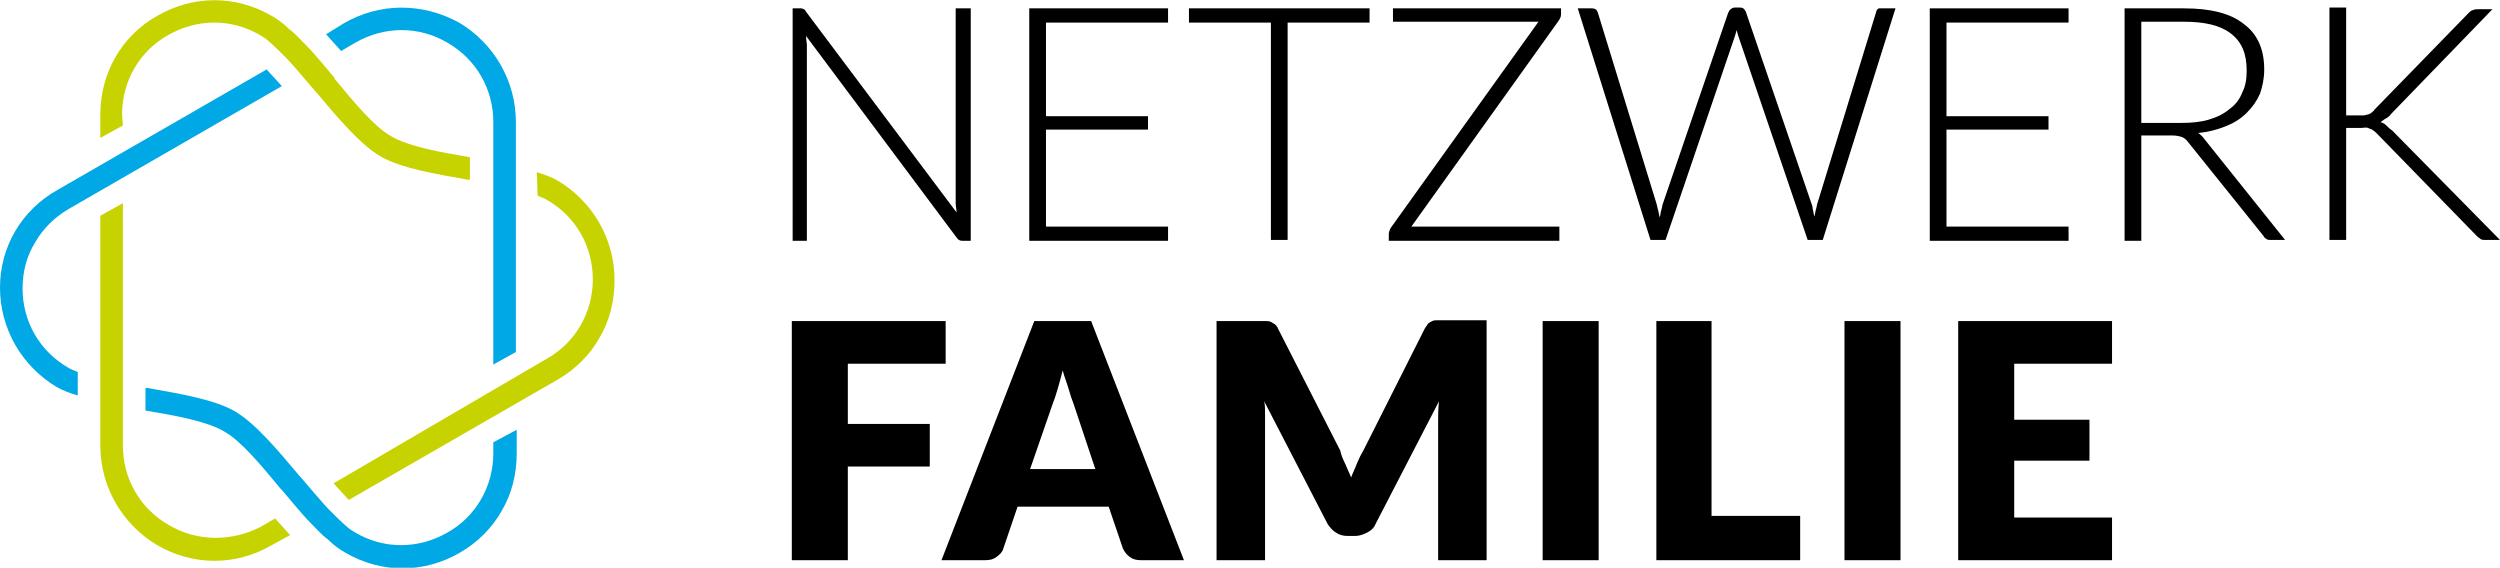
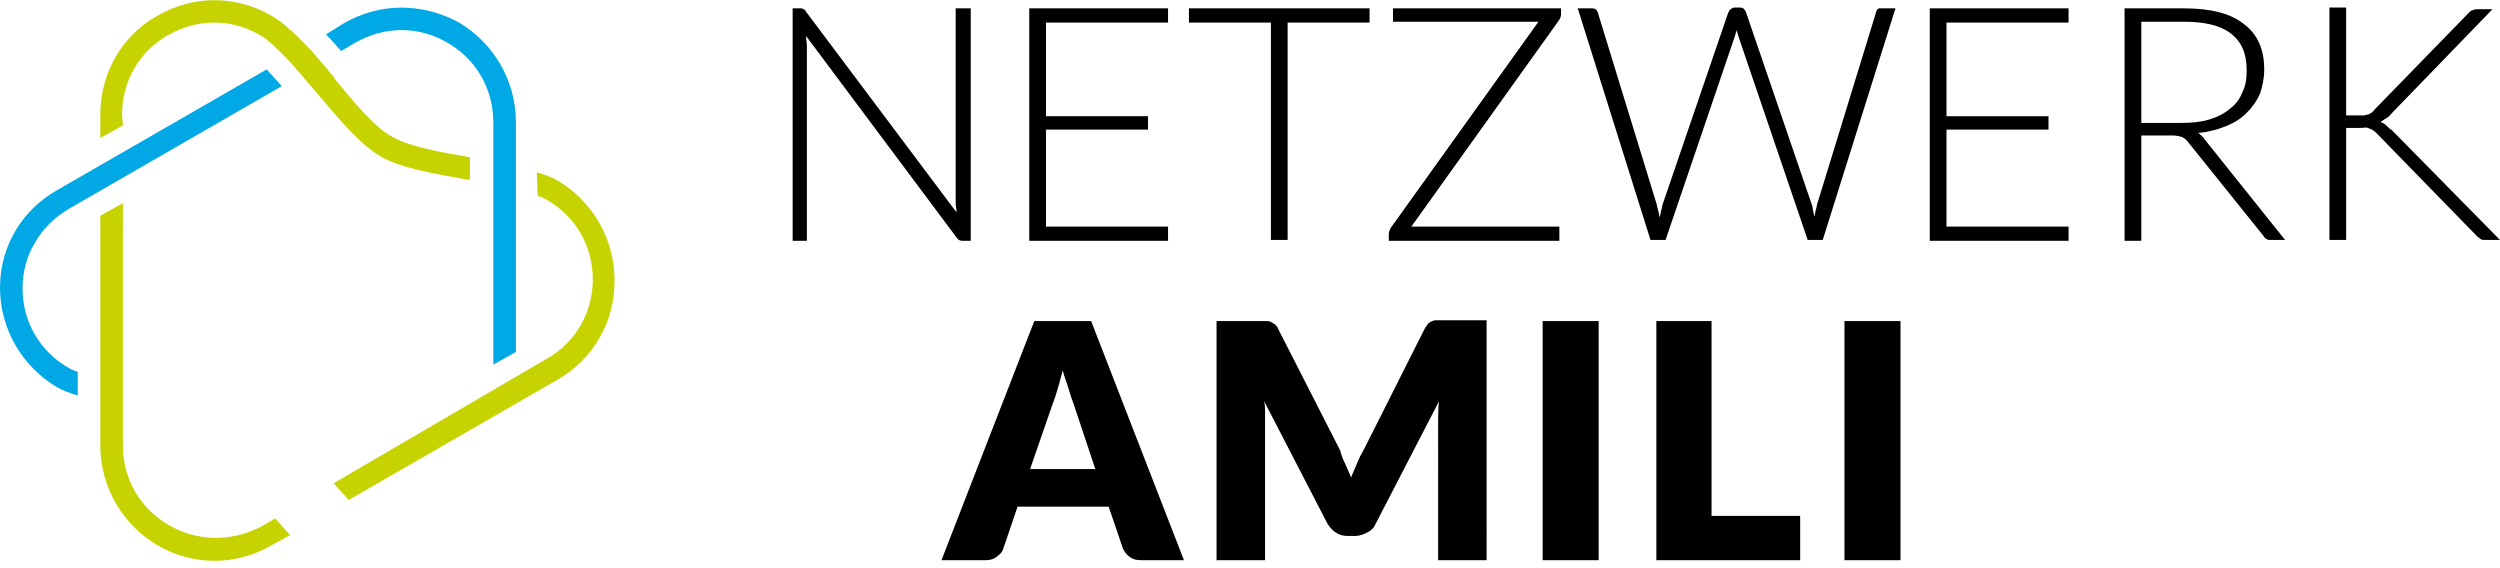
<svg xmlns="http://www.w3.org/2000/svg" id="Logo" x="0px" y="0px" viewBox="0 0 299 67.9" style="enable-background:new 0 0 299 67.9;" xml:space="preserve">
  <style type="text/css">	.st0{fill:#00A8E5;}	.st1{fill:#C7D300;}</style>
  <g>
    <g>
-       <path class="st0" d="M59,54.2c0,4-2.1,7.6-5.5,9.5c-3.5,2-7.6,2-11,0c-0.3-0.2-0.7-0.4-1-0.7c-0.6-0.5-1.3-1.2-2-1.9   c-0.6-0.6-1.2-1.3-1.8-2c-0.6-0.7-1.2-1.4-1.8-2.1c0,0-0.1-0.1-0.1-0.1c-2.6-3.1-5.3-6.3-7.7-7.7c-2.4-1.4-6.5-2.1-10.5-2.8   c-0.1,0-0.1,0-0.2,0l0,2.7c3.6,0.6,7.4,1.3,9.4,2.5c2,1.1,4.4,4,6.8,6.9c0.1,0.1,0.1,0.1,0.2,0.2c0.5,0.6,1,1.2,1.6,1.9   c0.6,0.7,1.2,1.4,1.8,2c0.7,0.7,1.3,1.4,2,1.9c0.7,0.7,1.4,1.2,2.1,1.6c4.3,2.5,9.4,2.5,13.7,0c2.1-1.2,3.9-3,5-5   c1.2-2,1.8-4.4,1.8-6.9l0-2.8L59,52.9L59,54.2z" />
      <path class="st0" d="M9.3,44.5c-0.4-0.2-0.8-0.3-1.1-0.5c-3.5-2-5.5-5.6-5.5-9.5c0-2,0.5-3.9,1.5-5.5c0.9-1.6,2.3-3,4-4l25.5-14.7   c-0.6-0.7-1.3-1.4-1.8-2l-25,14.4C2.6,25.1,0,29.5,0,34.4c0,4.9,2.6,9.4,6.8,11.9c0.7,0.4,1.5,0.7,2.5,1L9.3,44.5z" />
      <path class="st0" d="M41.1,2.8L39,4.1c0.6,0.7,1.2,1.3,1.8,2l1.7-1c3.5-2,7.6-2,11,0c3.5,2,5.5,5.6,5.5,9.5l0,29l2.7-1.5l0-27.5   c0-4.9-2.6-9.4-6.8-11.9C50.5,0.3,45.4,0.3,41.1,2.8z" />
    </g>
    <g>
      <path class="st1" d="M64.3,23.4c0.4,0.2,0.8,0.3,1.1,0.5c3.5,2,5.5,5.6,5.5,9.5c0,4-2.1,7.6-5.5,9.5L39.9,57.8   c0.6,0.7,1.3,1.4,1.8,2l25-14.4c2.1-1.2,3.9-3,5-5c1.2-2,1.8-4.4,1.8-6.9c0-4.9-2.6-9.4-6.8-11.9c-0.7-0.4-1.5-0.7-2.5-1   L64.3,23.4z" />
      <path class="st1" d="M20.2,62.8c-3.5-2-5.5-5.6-5.5-9.5l0-29L12,25.8l0,27.5c0,4.9,2.6,9.4,6.8,11.9c4.3,2.5,9.4,2.5,13.7,0   l2.2-1.2c-0.6-0.7-1.2-1.3-1.8-2l-1.7,1C27.7,64.8,23.6,64.8,20.2,62.8z" />
      <path class="st1" d="M14.6,13.7c0-4,2.1-7.6,5.5-9.5c3.5-2,7.6-2,11,0c0.3,0.2,0.7,0.4,1,0.7c0.6,0.5,1.3,1.2,2,1.9   c0.6,0.6,1.2,1.3,1.8,2c0.6,0.7,1.2,1.4,1.8,2.1c0,0,0.1,0.1,0.1,0.1c2.6,3.1,5.3,6.3,7.7,7.7c2.4,1.4,6.5,2.1,10.5,2.8   c0.1,0,0.1,0,0.2,0l0-2.7c-3.6-0.6-7.4-1.3-9.4-2.5c-2-1.1-4.4-4-6.8-6.9C40.1,9.5,40,9.4,40,9.3c-0.5-0.6-1-1.2-1.6-1.9   c-0.6-0.7-1.2-1.4-1.8-2c-0.7-0.7-1.3-1.4-2-1.9c-0.7-0.7-1.4-1.2-2.1-1.6c-4.3-2.5-9.4-2.5-13.7,0C14.5,4.3,12,8.8,12,13.7l0,2.8   l2.7-1.5L14.6,13.7z" />
    </g>
  </g>
  <g>
    <path d="M96.1,1.1c0.1,0,0.2,0.1,0.3,0.3l18,24c0-0.4-0.1-0.8-0.1-1.1V1h1.8v27.8h-1c-0.3,0-0.5-0.1-0.7-0.4l-18-24.1  c0,0.4,0.1,0.8,0.1,1.1v23.4h-1.7V1h1C95.8,1,96,1,96.1,1.1z" />
    <path d="M139.7,1v1.7h-14.6v11.2h12.2v1.6h-12.2v11.6h14.6v1.7h-16.6V1H139.7z" />
    <path d="M163.8,1v1.7H154v26h-2v-26h-9.8V1H163.8z" />
    <path d="M186.7,1v0.7c0,0.3-0.1,0.5-0.3,0.8l-17.6,24.6h17.7v1.7h-20.4V28c0-0.2,0.1-0.5,0.2-0.7L184,2.6h-17.4V1H186.7z" />
    <path d="M188.7,1h1.7c0.4,0,0.6,0.2,0.7,0.5l7,22.8c0.1,0.3,0.1,0.5,0.2,0.8c0.1,0.3,0.1,0.6,0.2,0.9c0.1-0.3,0.1-0.6,0.2-0.9  c0.1-0.3,0.1-0.6,0.2-0.8l7.8-22.8c0.1-0.1,0.1-0.3,0.3-0.4c0.1-0.1,0.3-0.2,0.5-0.2h0.5c0.2,0,0.3,0,0.5,0.1  c0.1,0.1,0.2,0.2,0.3,0.4l7.8,22.8c0.1,0.3,0.2,0.5,0.2,0.8c0.1,0.3,0.1,0.6,0.2,0.9c0.1-0.3,0.1-0.6,0.2-0.9  c0.1-0.3,0.1-0.6,0.2-0.8l7-22.8c0-0.1,0.1-0.3,0.3-0.4C224.8,1,225,1,225.2,1h1.5L218,28.7h-1.8L208,4.6c-0.1-0.3-0.2-0.6-0.3-1  c-0.1,0.4-0.2,0.7-0.3,1l-8.2,24.1h-1.8L188.7,1z" />
    <path d="M247.4,1v1.7h-14.6v11.2h12.2v1.6h-12.2v11.6h14.6v1.7h-16.6V1H247.4z" />
    <path d="M256.1,16.2v12.6h-2V1h7.1c3.2,0,5.6,0.6,7.2,1.9c1.6,1.2,2.4,3,2.4,5.4c0,1.1-0.2,2-0.5,2.9c-0.4,0.9-0.9,1.6-1.6,2.3  c-0.7,0.7-1.5,1.2-2.5,1.6c-1,0.4-2.1,0.7-3.3,0.8c0.3,0.2,0.6,0.5,0.8,0.8l9.6,12h-1.7c-0.2,0-0.4,0-0.5-0.1  c-0.2-0.1-0.3-0.2-0.4-0.4L261.7,17c-0.2-0.3-0.5-0.5-0.7-0.6c-0.3-0.1-0.7-0.2-1.2-0.2H256.1z M256.1,14.7h4.8  c1.2,0,2.3-0.1,3.3-0.4c1-0.3,1.8-0.7,2.5-1.3c0.7-0.5,1.2-1.2,1.5-2c0.4-0.8,0.5-1.6,0.5-2.6c0-2-0.6-3.4-1.9-4.4  c-1.3-1-3.2-1.4-5.6-1.4h-5.1V14.7z" />
    <path d="M280.5,13.8h1.6c0.2,0,0.5,0,0.6,0c0.2,0,0.3-0.1,0.5-0.1c0.2-0.1,0.3-0.1,0.4-0.2c0.1-0.1,0.3-0.2,0.4-0.4l11.2-11.5  c0.2-0.2,0.4-0.4,0.6-0.4c0.2-0.1,0.4-0.1,0.7-0.1h1.6l-12.1,12.5c-0.2,0.3-0.5,0.5-0.7,0.6c-0.2,0.1-0.4,0.3-0.6,0.4  c0.3,0.1,0.5,0.2,0.7,0.4c0.2,0.2,0.4,0.4,0.7,0.6L299,28.7h-1.6c-0.3,0-0.6,0-0.7-0.1c-0.1-0.1-0.3-0.2-0.5-0.4l-11.7-12  c-0.1-0.1-0.3-0.3-0.4-0.4c-0.1-0.1-0.3-0.2-0.4-0.3c-0.2-0.1-0.3-0.1-0.5-0.2s-0.5,0-0.8,0h-1.8v13.4h-2V0.9h2V13.8z" />
-     <path d="M113.1,38.4v5.1h-11.7v7.2h9.8v5.1h-9.8V67h-6.7V38.4H113.1z" />
    <path d="M141.6,67h-5.1c-0.6,0-1-0.1-1.4-0.4c-0.4-0.3-0.6-0.6-0.8-1l-1.7-5h-10.9l-1.7,5c-0.1,0.4-0.4,0.7-0.8,1  c-0.4,0.3-0.8,0.4-1.4,0.4h-5.2l11.1-28.6h6.8L141.6,67z M123.2,56.1h7.8l-2.6-7.8c-0.2-0.5-0.4-1.1-0.6-1.8  c-0.2-0.7-0.5-1.4-0.7-2.2c-0.2,0.8-0.4,1.5-0.6,2.2c-0.2,0.7-0.4,1.3-0.6,1.8L123.2,56.1z" />
    <path d="M160.9,55.5c0.2,0.5,0.5,1.1,0.7,1.6c0.2-0.6,0.5-1.1,0.7-1.7c0.2-0.5,0.5-1.1,0.8-1.6l7.3-14.5c0.1-0.2,0.3-0.4,0.4-0.6  c0.1-0.1,0.3-0.2,0.5-0.3c0.2-0.1,0.4-0.1,0.6-0.1c0.2,0,0.5,0,0.8,0h5.1V67h-5.8V50.6c0-0.8,0-1.7,0.1-2.6l-7.6,14.7  c-0.2,0.5-0.6,0.8-1,1c-0.4,0.2-0.9,0.4-1.4,0.4h-0.9c-0.5,0-1-0.1-1.4-0.4c-0.4-0.2-0.7-0.6-1-1l-7.6-14.7  c0.1,0.5,0.1,0.9,0.1,1.4s0,0.9,0,1.2V67h-5.8V38.4h5.1c0.3,0,0.5,0,0.8,0c0.2,0,0.4,0,0.6,0.1c0.2,0.1,0.3,0.2,0.5,0.3  c0.1,0.1,0.3,0.3,0.4,0.6l7.4,14.5C160.4,54.4,160.6,54.9,160.9,55.5z" />
    <path d="M191.2,67h-6.7V38.4h6.7V67z" />
    <path d="M204.7,61.7h10.6V67h-17.2V38.4h6.6V61.7z" />
    <path d="M227.3,67h-6.7V38.4h6.7V67z" />
-     <path d="M252.6,38.4v5.1h-11.7v6.7h9v4.9h-9v6.8h11.7V67h-18.4V38.4H252.6z" />
  </g>
</svg>